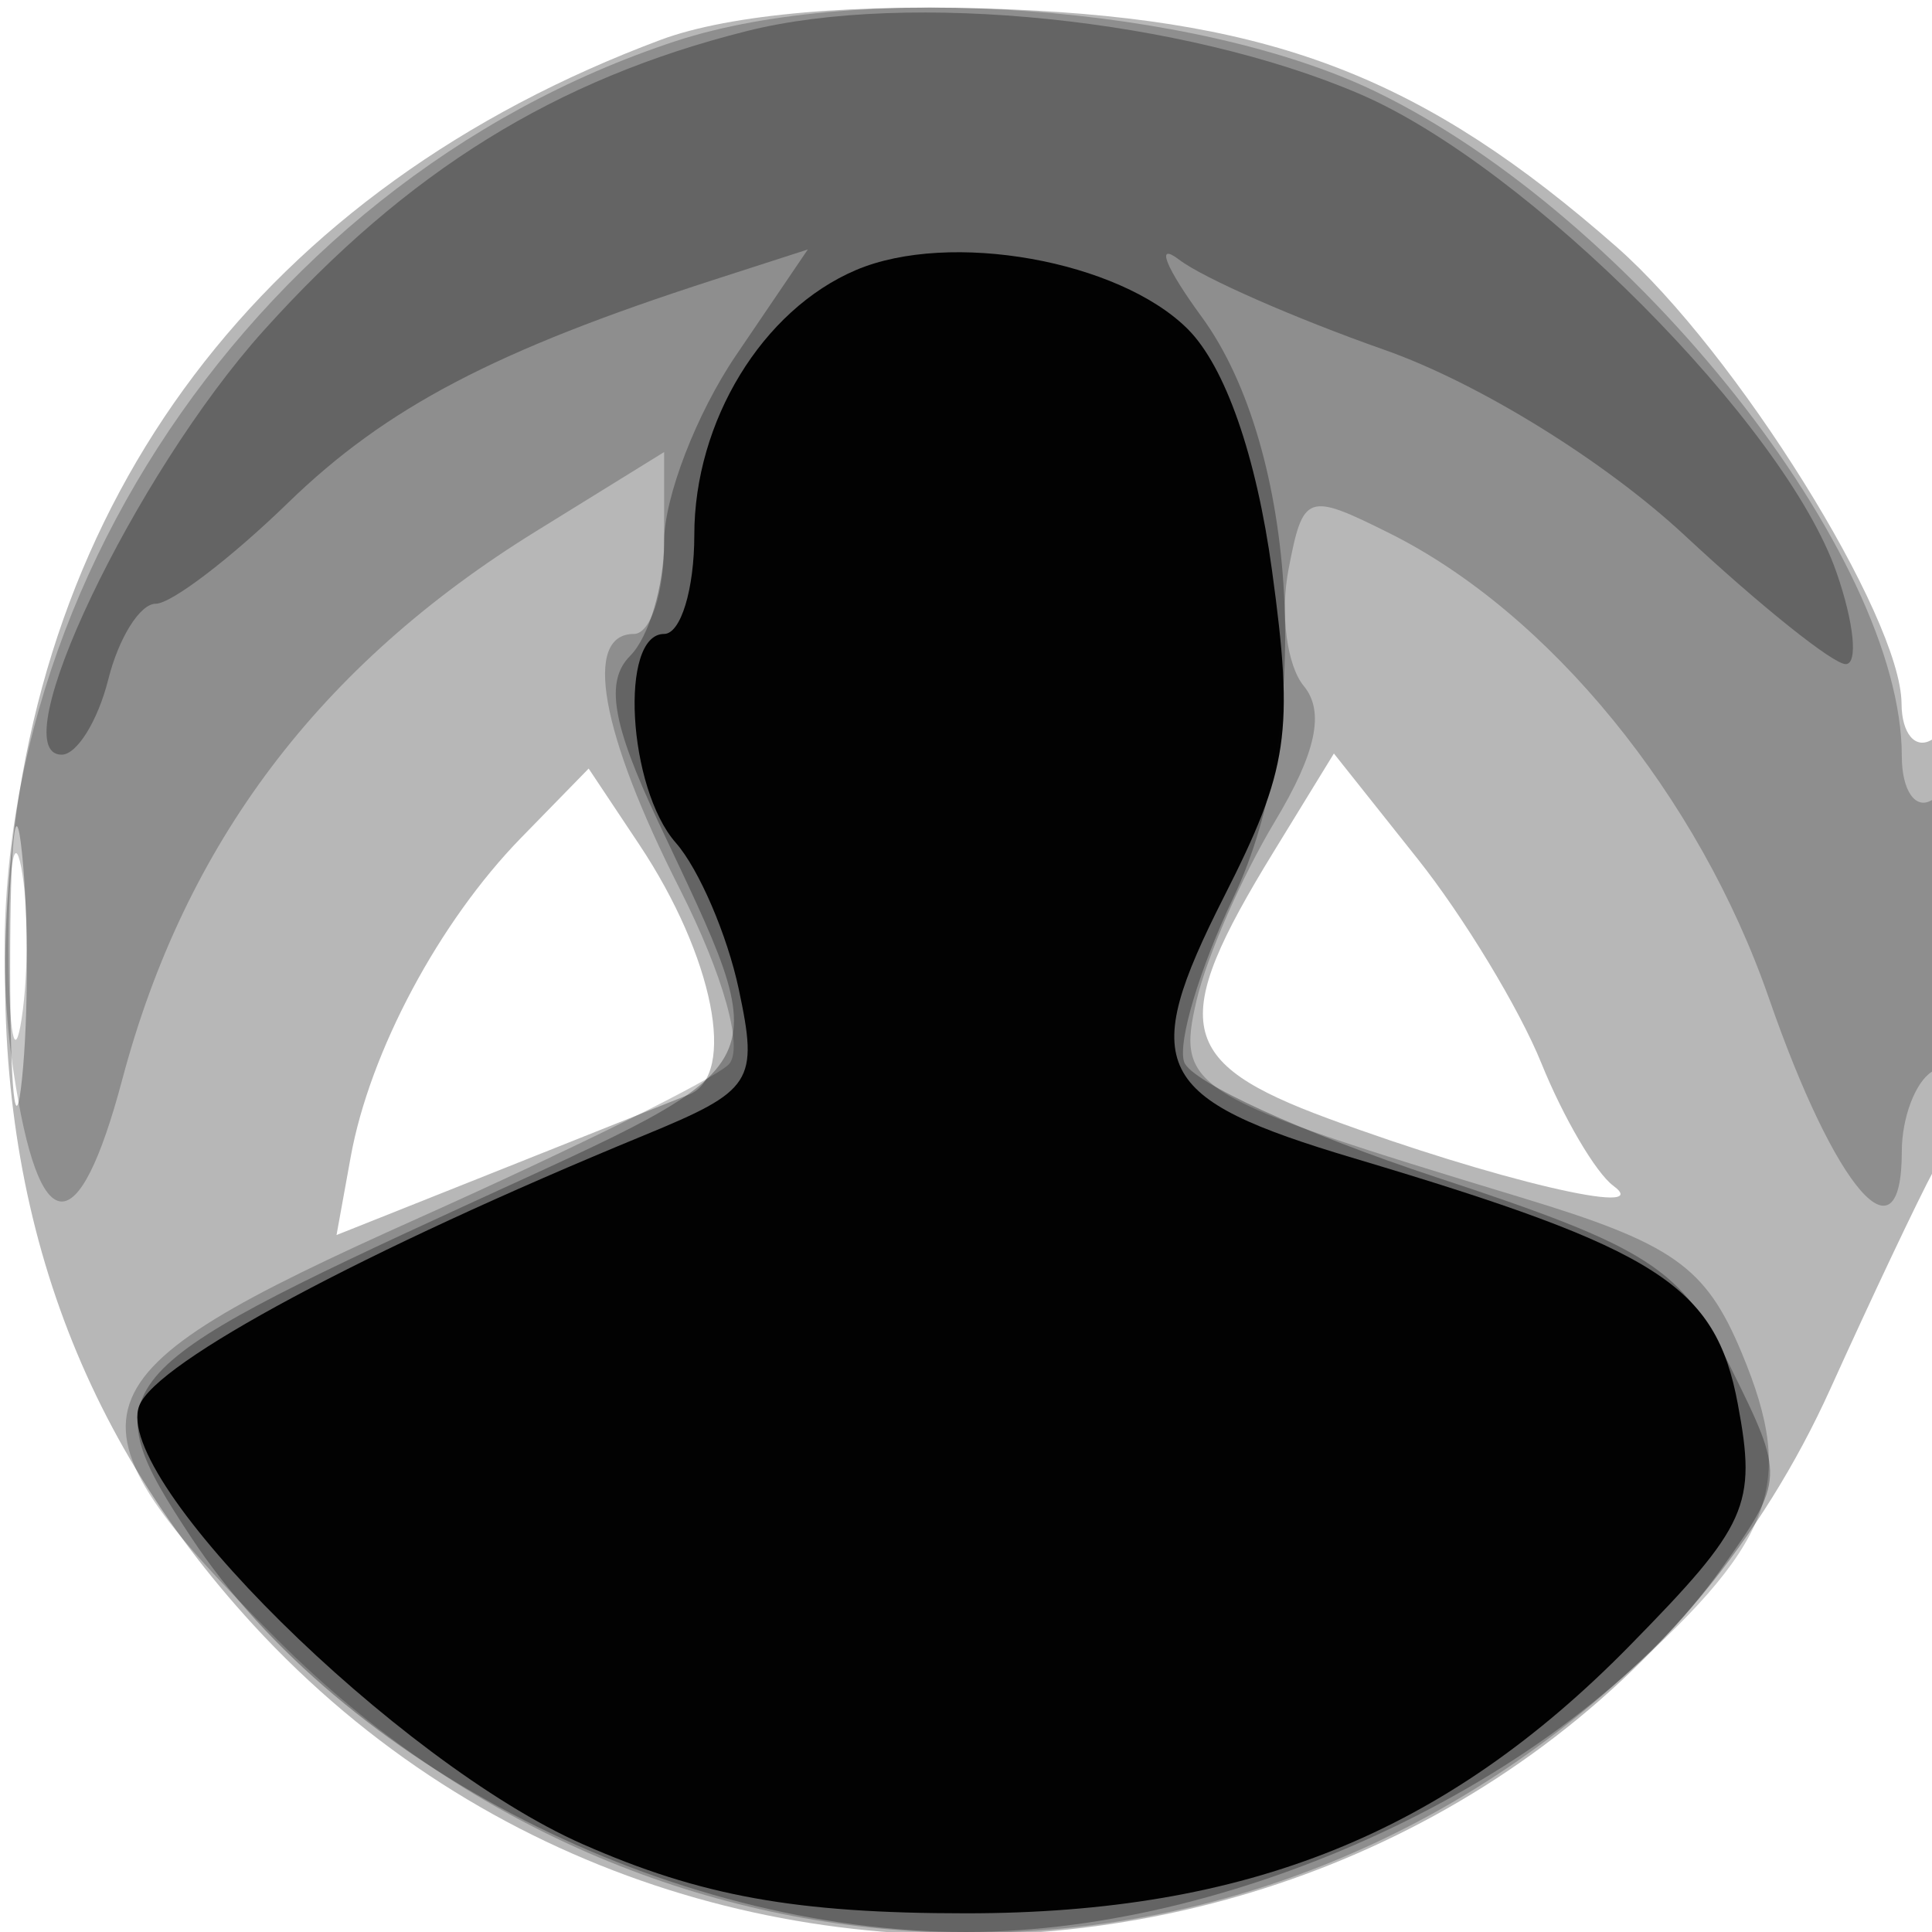
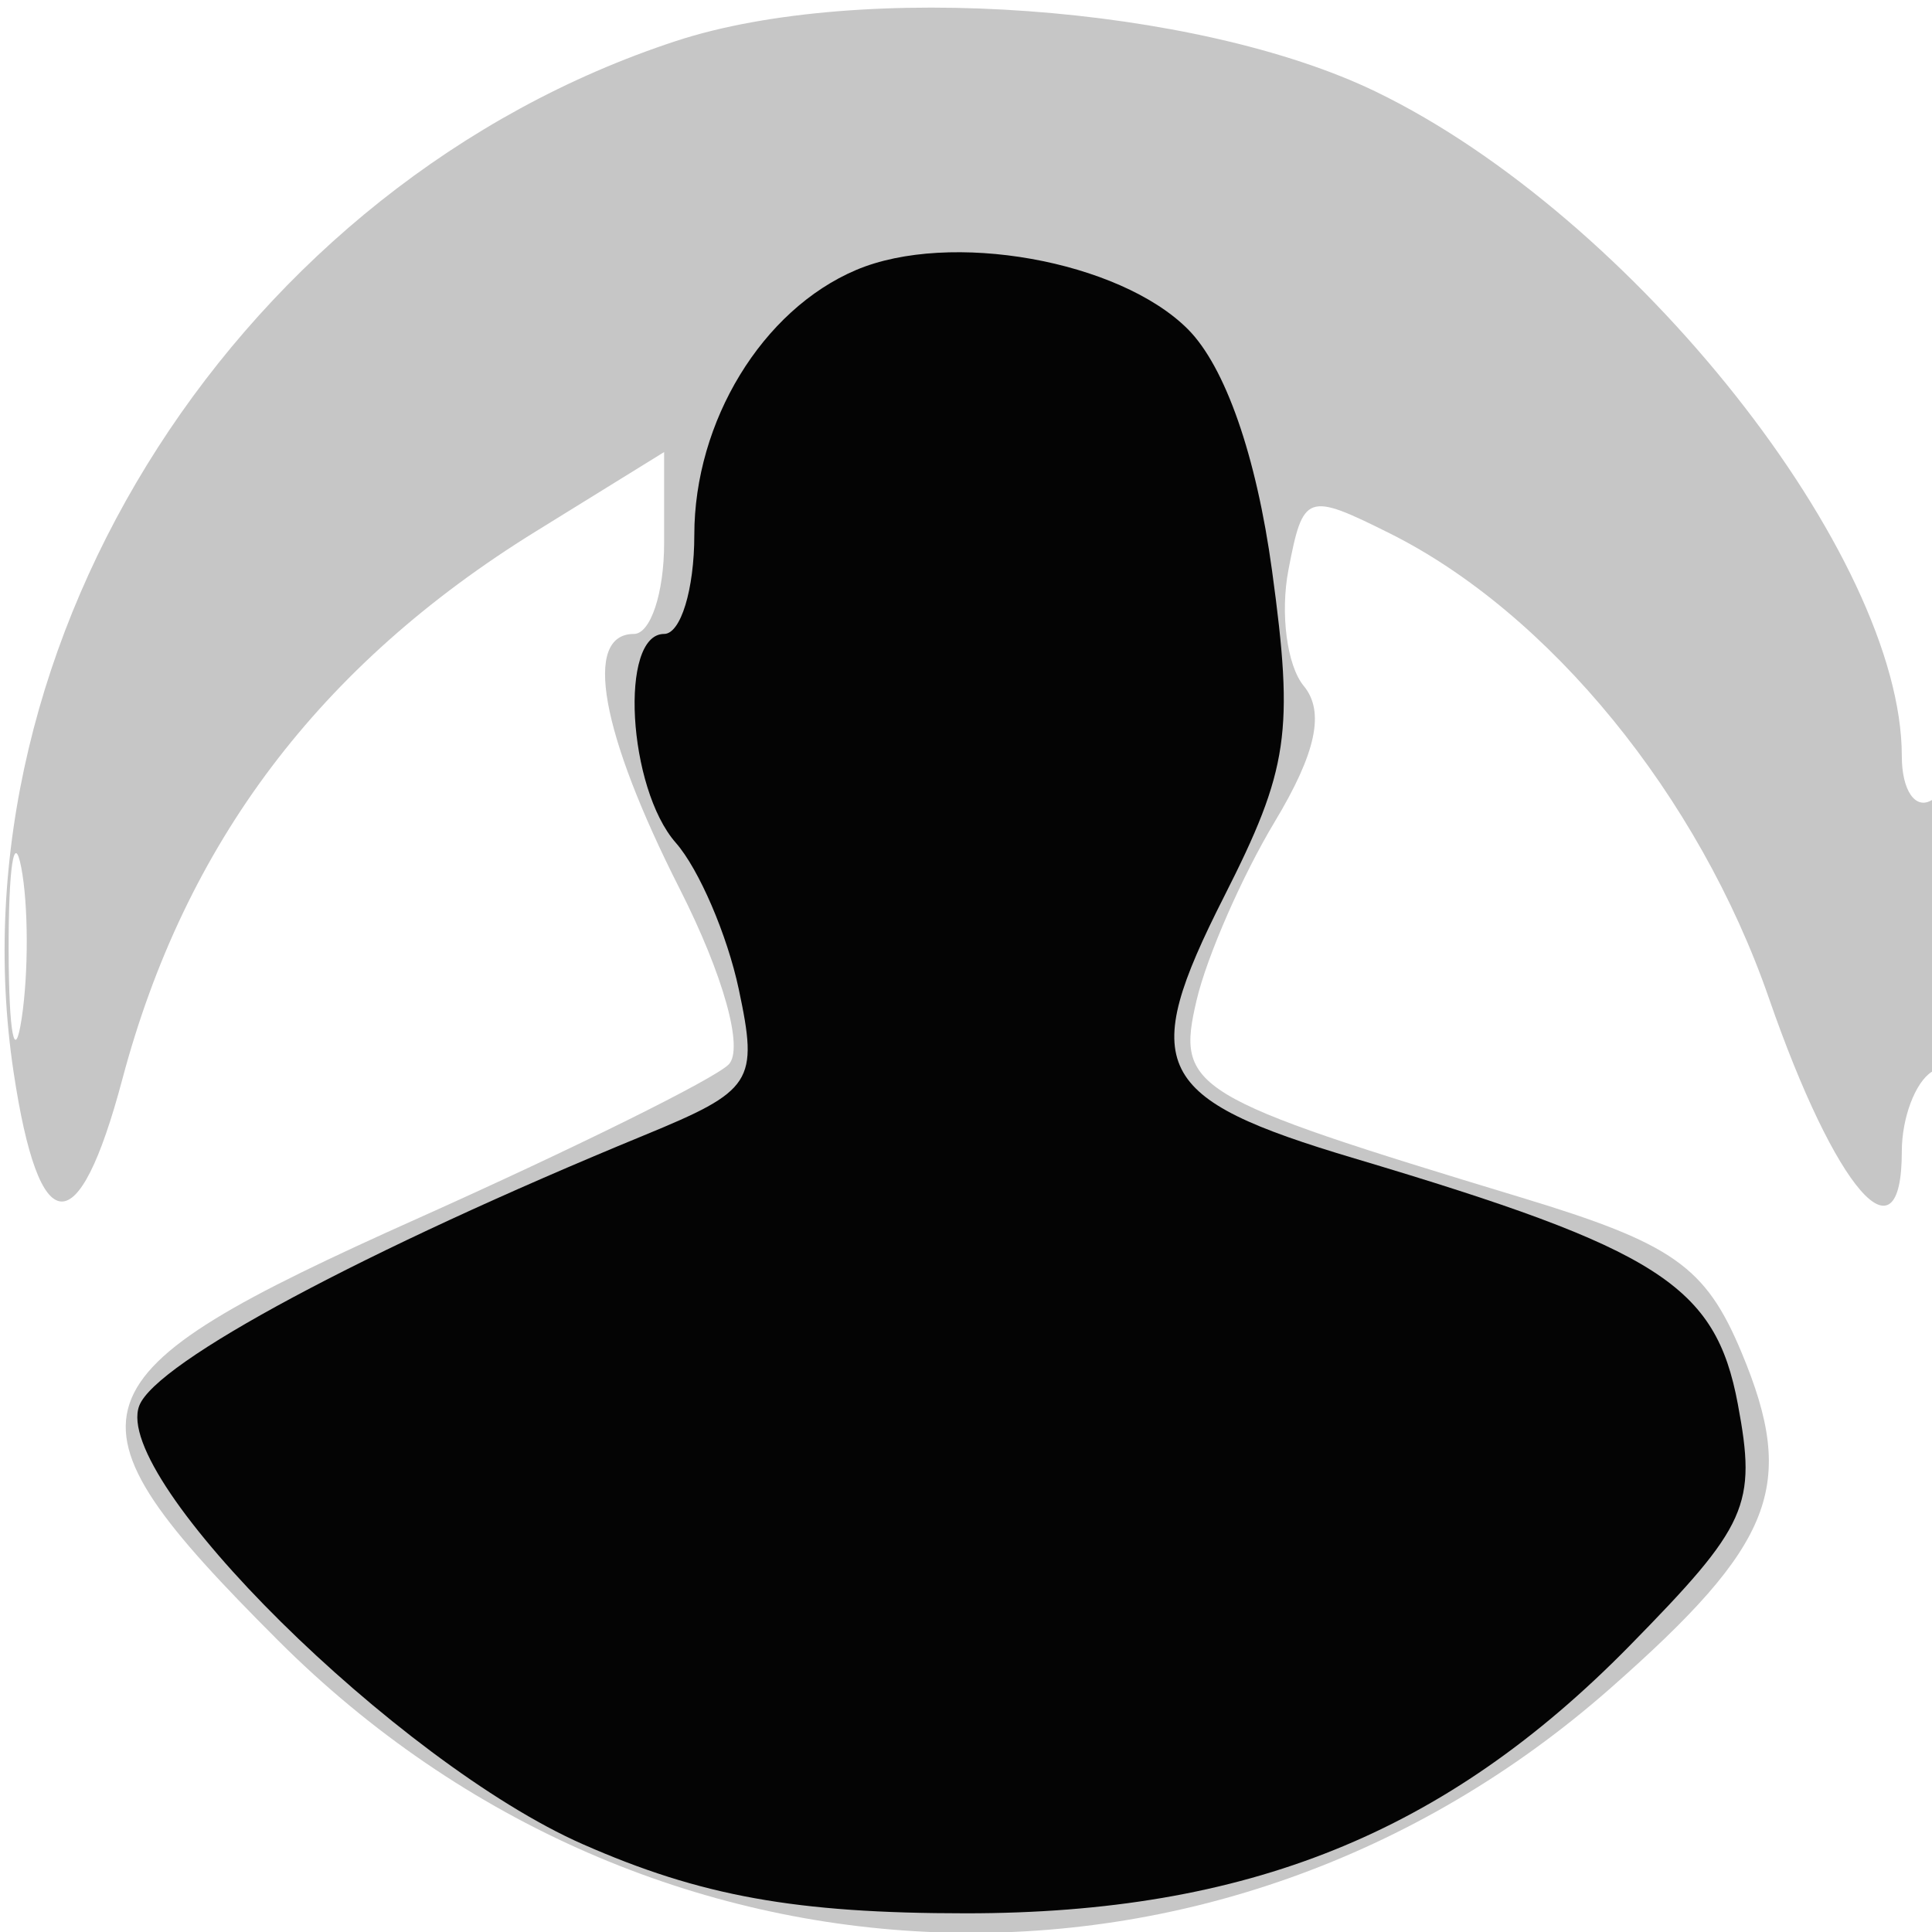
<svg xmlns="http://www.w3.org/2000/svg" width="64" height="64" fill="#000000">
-   <path fill-opacity=".282" fill-rule="evenodd" d="M21.882 1.321C8.756 6.227 1.015 16.482.236 30c-.542 9.422 2.146 17.281 8.149 23.82C23.635 70.429 51.468 66.263 60.636 46c1.368-3.025 2.91-6.281 3.426-7.236C65.348 36.382 65.293 23.701 64 24.5c-.55.34-1.004-.196-1.009-1.191-.015-2.878-5.502-11.673-9.441-15.131C47.219 2.619 42.298.689 33.5.312c-5.08-.217-9.32.151-11.618 1.009M.336 32c0 4.125.177 5.813.392 3.75s.216-5.437 0-7.5C.513 26.188.336 27.875.336 32m16.929-4.25c-2.718 2.785-5.015 7.086-5.647 10.571l-.47 2.591 5.176-2.062 6.5-2.591c1.597-.639.812-4.586-1.646-8.279L19.5 25.46zm24.918.48c-3.484 5.683-3.221 6.961 1.817 8.823 5.459 2.018 10.896 3.3 9.443 2.227-.581-.429-1.654-2.257-2.384-4.062s-2.575-4.851-4.1-6.769l-2.772-3.488z" />
  <path fill-opacity=".224" fill-rule="evenodd" d="M22.396 1.358C8.02 6.068-1.698 21.188.449 35.507c.846 5.641 2.145 5.729 3.604.243 2.077-7.813 6.535-13.719 13.697-18.147L22 14.975v3.012C22 19.644 21.55 21 21 21c-1.695 0-1.108 3.271 1.514 8.44 1.451 2.859 2.134 5.312 1.623 5.823-.486.486-5.103 2.772-10.26 5.081C2.068 45.63 1.676 46.807 9.212 54.342c12.284 12.284 31.205 12.965 44.129 1.589 5.443-4.791 6.194-6.714 4.35-11.129-1.191-2.851-2.268-3.608-7.294-5.132-10.996-3.332-11.446-3.606-10.758-6.537.34-1.448 1.505-4.108 2.588-5.911 1.374-2.285 1.665-3.649.961-4.5-.556-.672-.784-2.404-.506-3.849.485-2.529.61-2.574 3.353-1.206 5.295 2.642 10.243 8.706 12.56 15.391C60.802 39.429 63 41.965 63 38.142c0-1.113.45-2.302 1-2.642s1-2.643 1-5.118c0-2.745-.39-4.259-1-3.882-.55.34-1-.313-1-1.452 0-6.651-8.886-17.878-17.421-22.01C39.642.164 28.505-.643 22.396 1.358M.286 31.5c.008 2.75.202 3.756.432 2.236s.223-3.77-.014-5-.425.014-.418 2.764" />
-   <path fill-opacity=".296" fill-rule="evenodd" d="M24.734 1.03c-6.339 1.592-11.249 4.637-16.005 9.926C4.45 15.716.029 25 2.042 25c.506 0 1.202-1.125 1.547-2.5S4.64 20 5.158 20s2.491-1.506 4.386-3.346c3.252-3.158 6.864-5.05 14.086-7.38l3.13-1.01-2.38 3.508C23.071 13.701 22 16.476 22 17.94c0 1.463-.506 3.166-1.125 3.785-.834.834-.599 2.246.907 5.45 3.964 8.434 4.227 7.9-6.259 12.71-12.091 5.546-12.501 6.039-9.184 11.052C11.326 58.472 22.185 64 32 64c9.236 0 20.208-5.271 25.01-12.014 2.11-2.963 2.115-3.068.317-6.693-1.636-3.296-2.659-3.957-9.765-6.301-4.366-1.441-8.117-3.157-8.336-3.813s.514-3.103 1.628-5.436c2.667-5.587 2.164-14.853-1.044-19.243-1.206-1.65-1.544-2.504-.751-1.898.792.606 3.857 1.952 6.81 2.99 3.112 1.095 7.293 3.68 9.944 6.148 2.516 2.343 4.913 4.26 5.328 4.26s.278-1.369-.306-3.043C59.125 14.05 50.619 5.513 45.058 3.12 39.251.622 30.104-.319 24.734 1.03" />
  <path fill-opacity=".98" fill-rule="evenodd" d="M28.357 8.945C25.252 10.265 23 13.956 23 17.723 23 19.525 22.55 21 22 21c-1.494 0-1.207 5.108.389 6.921.763.869 1.701 3.049 2.083 4.845.654 3.079.474 3.357-3.139 4.844-9.263 3.812-16.164 7.508-16.72 8.956-.934 2.433 8.561 11.823 14.685 14.522C23.21 62.812 26.36 63.381 32 63.381c9.313 0 15.882-2.648 21.976-8.856 3.928-4.003 4.222-4.658 3.591-8.018-.736-3.926-2.613-5.128-12.697-8.133-6.667-1.987-7.184-3.025-4.32-8.675 2.141-4.223 2.32-5.444 1.588-10.796-.52-3.807-1.551-6.76-2.791-8.001-2.278-2.277-7.887-3.276-10.99-1.957" />
</svg>